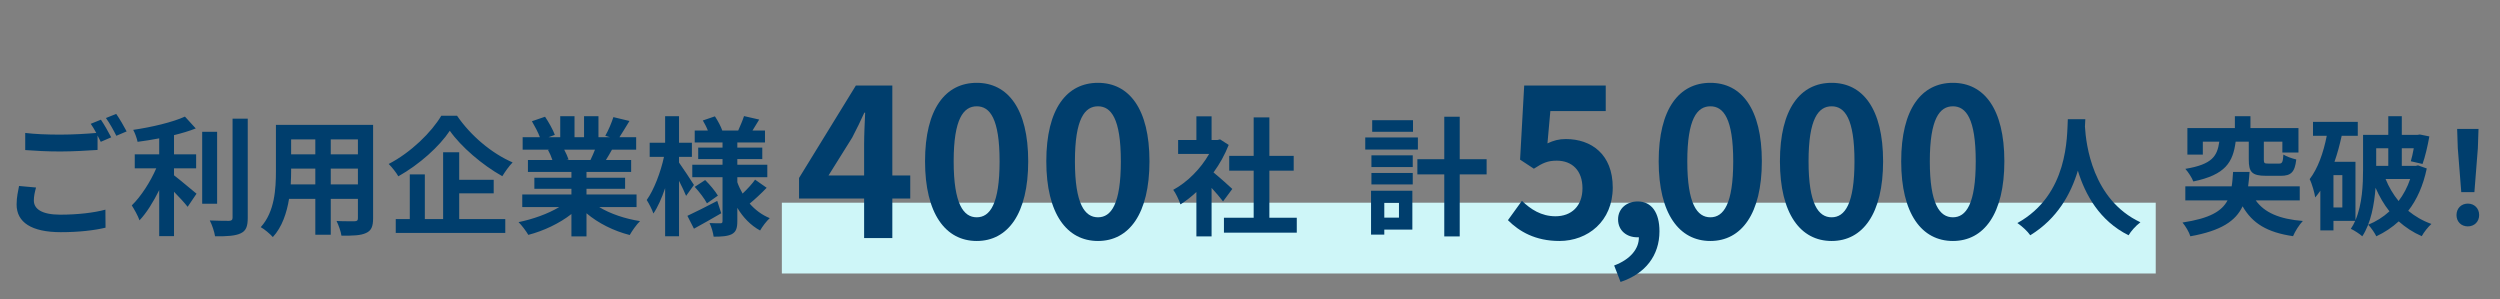
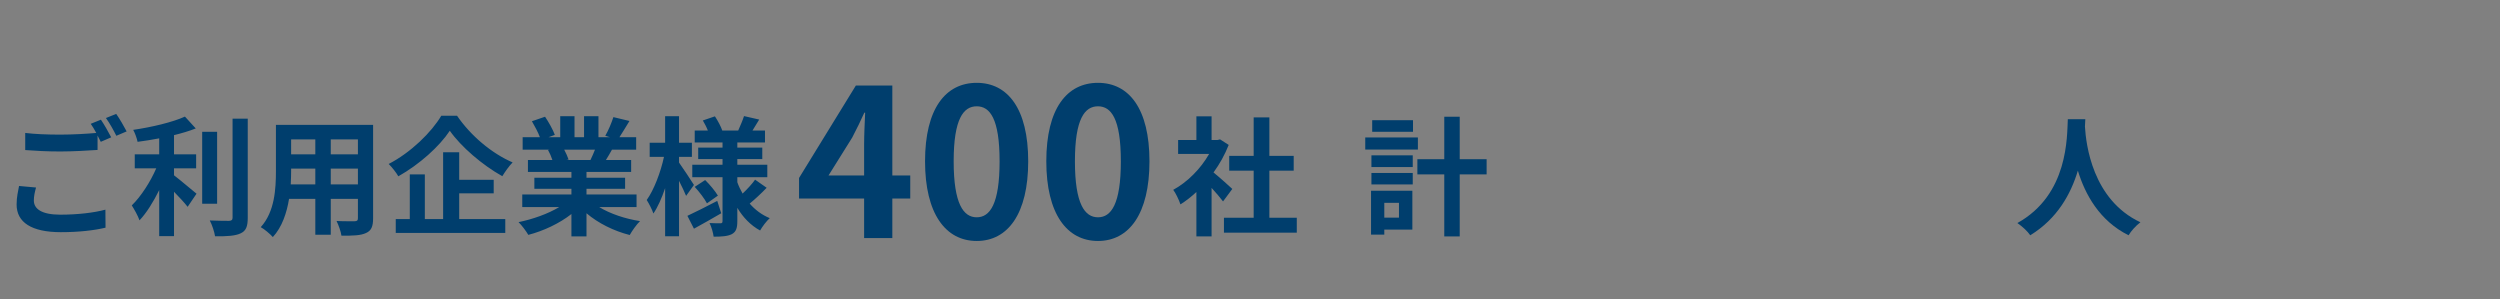
<svg xmlns="http://www.w3.org/2000/svg" width="777" height="93" viewBox="0 0 777 93" fill="none">
  <rect x="0" y="0" width="777" height="93" fill="#808080" stroke="none" />
-   <path d="M670 63H243V85H670V63Z" fill="#CEF6F8" />
  <path d="M257.496 54.544H268.568V44.88C268.568 42.128 268.76 37.84 268.888 35.024H268.632C267.48 37.584 266.2 40.208 264.856 42.768L257.496 54.544ZM268.568 74V61.712H248.344V55.312L266.008 26.576H277.336V54.544H282.904V61.712H277.336V74H268.568ZM303.568 74.896C293.904 74.896 287.504 66.448 287.504 50.128C287.504 33.744 293.904 25.744 303.568 25.744C313.232 25.744 319.568 33.808 319.568 50.128C319.568 66.448 313.232 74.896 303.568 74.896ZM303.568 67.536C307.664 67.536 310.672 63.44 310.672 50.128C310.672 36.88 307.664 33.04 303.568 33.04C299.472 33.04 296.4 36.88 296.4 50.128C296.4 63.44 299.472 67.536 303.568 67.536ZM341.255 74.896C331.591 74.896 325.191 66.448 325.191 50.128C325.191 33.744 331.591 25.744 341.255 25.744C350.919 25.744 357.255 33.808 357.255 50.128C357.255 66.448 350.919 74.896 341.255 74.896ZM341.255 67.536C345.351 67.536 348.359 63.44 348.359 50.128C348.359 36.88 345.351 33.04 341.255 33.04C337.159 33.04 334.087 36.88 334.087 50.128C334.087 63.44 337.159 67.536 341.255 67.536Z" fill="#003E6D" />
  <path d="M11.2 58.28C10.8 59.72 10.52 61 10.52 62.32C10.52 64.92 12.96 66.72 18.72 66.72C24.12 66.72 29.24 66.12 32.76 65.16L32.8 70.76C29.32 71.6 24.52 72.16 18.92 72.16C9.76 72.16 5.16 69.08 5.16 63.56C5.16 61.24 5.64 59.32 5.92 57.8L11.2 58.28ZM31.36 37.2C32.36 38.64 33.8 41.2 34.56 42.68L31.32 44.08C31.04 43.48 30.68 42.8 30.32 42.12V46.6C27.52 46.8 22.56 47.08 18.76 47.08C14.56 47.08 11.08 46.88 7.84 46.64V41.32C10.8 41.68 14.52 41.84 18.72 41.84C22.52 41.84 26.84 41.6 29.92 41.32C29.36 40.28 28.76 39.28 28.2 38.48L31.36 37.2ZM36.12 35.4C37.16 36.88 38.64 39.44 39.36 40.84L36.16 42.2C35.32 40.52 34.04 38.2 32.92 36.68L36.12 35.4ZM54.08 52.32V54.48C56.04 55.96 60 59.36 61.08 60.2L58.32 64.28C57.36 63.04 55.68 61.24 54.08 59.6V73.4H49.48V59.08C47.68 62.72 45.56 66.16 43.36 68.48C42.88 67.08 41.72 65.04 40.96 63.84C43.84 61.04 46.76 56.48 48.56 52.32H41.88V47.96H49.48V43C47.2 43.44 44.92 43.8 42.76 44.08C42.56 43.04 41.96 41.36 41.4 40.36C47.16 39.52 53.6 38 57.48 36.24L60.84 39.92C58.84 40.72 56.52 41.4 54.08 42V47.96H60.96V52.32H54.08ZM67.48 40.96V63.32H62.84V40.96H67.48ZM72.28 36.88H77V67.68C77 70.44 76.44 71.76 74.8 72.52C73.16 73.32 70.48 73.48 66.84 73.44C66.64 72.08 65.92 69.88 65.2 68.52C67.8 68.64 70.36 68.64 71.2 68.64C71.96 68.6 72.28 68.36 72.28 67.64V36.88ZM102.8 57.32H111.24V52.4H102.8V57.32ZM90.36 57.32H98V52.4H90.48V53.12C90.48 54.4 90.44 55.84 90.36 57.32ZM98 43.32H90.48V47.96H98V43.32ZM111.24 47.96V43.32H102.8V47.96H111.24ZM115.96 38.8V67.84C115.96 70.4 115.4 71.68 113.8 72.4C112.16 73.2 109.72 73.28 106.12 73.24C105.96 71.96 105.2 69.92 104.6 68.68C106.84 68.8 109.48 68.76 110.2 68.76C110.96 68.76 111.24 68.52 111.24 67.8V61.8H102.8V72.96H98V61.8H89.84C89.12 66.16 87.68 70.56 84.8 73.68C84.04 72.8 82.12 71.16 81.04 70.6C85.4 65.8 85.76 58.68 85.76 53.08V38.8H115.96ZM137.16 35.96H142.04C146.36 42.28 152.92 47.72 159.32 50.48C158.12 51.72 157.04 53.28 156.12 54.76C149.92 51.32 143.24 45.56 139.8 40.64C136.56 45.52 130.4 51.08 123.8 54.8C123.2 53.72 121.84 51.96 120.8 50.96C127.72 47.4 134.16 41.04 137.16 35.96ZM142.72 60.08V68.08H157.04V72.4H123V68.08H127.36V54.2H132.04V68.08H137.72V47.32H142.72V55.88H153.44V60.08H142.72ZM184.92 46.52H175.36C175.92 47.56 176.44 48.76 176.72 49.6L176.04 49.72H183.52C184 48.76 184.48 47.6 184.92 46.52ZM197.84 64.36H186.24C189.64 66.44 194.28 68 198.92 68.72C197.84 69.76 196.44 71.76 195.72 73.04C190.8 71.8 185.96 69.4 182.28 66.28V73.48H177.6V66.52C173.88 69.44 168.96 71.76 164.2 73C163.52 71.84 162.16 70 161.16 69.04C165.64 68.12 170.36 66.44 173.8 64.36H162.32V60.44H177.6V58.68H166.08V55.24H177.6V53.44H164.08V49.72H171.68C171.36 48.72 170.84 47.52 170.32 46.6L170.8 46.52H162.44V42.64H167.8C167.24 41.12 166.2 39.2 165.32 37.68L169.4 36.28C170.56 38 171.88 40.36 172.44 41.92L170.48 42.64H174.12V36.12H178.56V42.64H181.52V36.12H186V42.64H189.56L188.12 42.2C189.08 40.56 190.08 38.16 190.64 36.4L195.64 37.6C194.52 39.44 193.44 41.24 192.52 42.64H197.72V46.52H190.2C189.56 47.68 188.92 48.76 188.32 49.72H196.16V53.44H182.28V55.24H194.28V58.68H182.28V60.44H197.84V64.36ZM215.68 57.48L213.24 60.88C212.76 59.72 211.92 57.92 211.04 56.2V73.44H206.72V58.48C205.68 61.56 204.44 64.36 203.08 66.36C202.64 65.04 201.68 63.24 201 62.16C203.24 59.04 205.36 53.48 206.36 48.76H201.92V44.36H206.72V36.12H211.04V44.36H215.04V48.76H211.04V50.52C212.12 52 215 56.4 215.68 57.48ZM222.92 62.44L224.16 66.28C221.36 67.92 218.24 69.68 215.68 71.08L213.64 67.08C216 66 219.52 64.2 222.92 62.44ZM215.92 58.08L219.16 55.96C220.64 57.4 222.32 59.44 223.12 60.8L219.72 63.2C219 61.8 217.36 59.64 215.92 58.08ZM234.68 55.84L238.28 58.36C236.6 60.12 234.56 62 233 63.28C234.72 65.24 236.8 66.8 239.24 67.8C238.24 68.68 236.92 70.44 236.24 71.64C233.32 70.04 230.96 67.6 229.16 64.6V68.76C229.16 70.92 228.76 72.04 227.48 72.76C226.16 73.44 224.28 73.56 221.8 73.56C221.64 72.32 221.12 70.48 220.52 69.32C221.88 69.4 223.44 69.4 223.92 69.4C224.4 69.4 224.56 69.2 224.56 68.72V55.08H215.16V51.2H224.56V49.44H217V45.88H224.56V44.28H215.92V40.56H220C219.6 39.52 219 38.4 218.44 37.44L222.2 36.16C223.12 37.56 224.08 39.36 224.48 40.56H229.44C230.04 39.2 230.84 37.36 231.24 36.08L235.96 37.16C235.24 38.36 234.52 39.56 233.88 40.56H237.76V44.28H229.16V45.88H236.92V49.44H229.16V51.2H238.48V55.08H229.16V56.64C229.6 57.88 230.16 59.04 230.8 60.16C232.2 58.84 233.76 57.16 234.68 55.84Z" fill="#003E6D" />
  <path d="M383 58.72L380.12 62.6C379.28 61.48 377.92 59.88 376.56 58.4V73.48H371.84V59.68C370.24 61.16 368.56 62.48 366.88 63.52C366.48 62.24 365.36 59.92 364.64 59C369 56.64 373.2 52.44 375.8 47.84H366.16V43.52H371.84V36.16H376.56V43.52H378.36L379.2 43.32L381.88 45.04C380.68 48.08 379.08 50.96 377.16 53.6C379.08 55.16 382.16 57.92 383 58.72ZM394.52 67.68H403.04V72.32H380.4V67.68H389.64V53.04H382.04V48.44H389.64V36.48H394.52V48.44H402.08V53.04H394.52V67.68Z" fill="#003E6D" />
  <path d="M439.16 37.36V40.96H426.48V37.36H439.16ZM440.68 42.72V46.48H424.32V42.72H440.68ZM434.8 63.04H430.24V67.64H434.8V63.04ZM438.96 59.28V71.36H430.24V72.92H426.12V59.28H438.96ZM426.24 57.32V53.76H439.08V57.32H426.24ZM426.24 51.92V48.28H439.08V51.92H426.24ZM462.04 49.48V54.2H453.68V73.48H448.88V54.2H440.52V49.48H448.88V36.28H453.68V49.48H462.04Z" fill="#003E6D" />
  <path d="M642.68 37.04H648.12C648.08 37.68 648.04 38.48 648 39.32C648.32 44.84 650.32 62.08 665.24 69.08C663.76 70.2 662.32 71.84 661.56 73.12C652.52 68.64 648.04 60.4 645.8 53.04C643.64 60.24 639.44 67.96 631 73.12C630.16 71.88 628.6 70.44 627 69.32C642.96 60.48 642.4 42.32 642.68 37.04Z" fill="#003E6D" />
-   <path d="M698.92 44.04H694.84C694 50.4 691.72 54.32 681.68 56.4C681.28 55.28 680.08 53.44 679.2 52.48C687.68 51.08 689.12 48.44 689.76 44.04H684.64V48.04H679.84V39.8H694.6V36.12H699.44V39.8H714.36V47.4H709.36V44.04H703.6V49.64C703.6 50.72 703.8 50.84 705 50.84H708.36C709.32 50.84 709.52 50.4 709.68 48.04C710.6 48.64 712.44 49.28 713.68 49.56C713.24 53.56 712 54.64 708.88 54.64H704.24C699.88 54.64 698.92 53.44 698.92 49.64V44.04ZM714.76 62.28H701.08C703.8 66.08 708.4 68.08 715.72 68.68C714.64 69.8 713.28 71.92 712.68 73.4C704.68 72.24 700.04 69.44 697 64.12C694.84 68.68 690.36 71.72 680.76 73.44C680.4 72.16 679.24 70.24 678.32 69.16C686.76 67.88 690.52 65.68 692.32 62.28H679.2V57.92H693.6C693.84 56.56 693.92 55.08 694.04 53.44H699.16C699.04 55.04 698.92 56.52 698.72 57.92H714.76V62.28ZM742.28 46.08H738.52V51.56H742.28V46.08ZM749.08 55.64H741.44C742.44 58.12 743.84 60.48 745.48 62.48C747 60.48 748.24 58.16 749.08 55.64ZM728 64.48V54.44H725.24V64.48H728ZM751.52 51.4L754.24 52.36C753.12 57.72 751.16 62.08 748.48 65.52C750.6 67.24 752.96 68.64 755.68 69.6C754.68 70.48 753.32 72.2 752.68 73.4C750 72.24 747.64 70.68 745.52 68.8C743.48 70.68 741.12 72.24 738.56 73.44C738.04 72.36 736.88 70.68 736.04 69.84C738.44 68.88 740.68 67.48 742.64 65.68C740.92 63.52 739.52 61.08 738.32 58.36C737.92 63.56 736.88 69.36 734.2 73.44C733.48 72.76 731.64 71.56 730.64 71.12C731.16 70.36 731.6 69.52 732 68.64H725.24V71.6H721.16V59.28C720.64 60.04 720.12 60.72 719.56 61.36C719.4 60.08 718.56 57.04 717.84 55.68C720.4 52.36 722.12 47.48 723.16 42.2H718.88V37.88H732.8V42.2H727.8C727.2 44.92 726.48 47.68 725.56 50.28H732.08V68.44C734.2 63.44 734.44 57.36 734.44 52.68V41.92H742.28V36.12H746.48V41.92H751.36L752.08 41.8L755.04 42.4C754.52 45.36 753.72 48.8 752.92 50.96L749.28 50.12C749.6 49.04 749.92 47.6 750.2 46.08H746.48V51.56H750.8L751.52 51.4ZM764.96 59.72L763.88 46.04L763.68 40.08H770.32L770.12 46.04L769.04 59.72H764.96ZM767 70.36C764.96 70.36 763.48 68.92 763.48 66.84C763.48 64.72 765 63.28 767 63.28C769 63.28 770.52 64.72 770.52 66.84C770.52 68.92 769 70.36 767 70.36Z" fill="#003E6D" />
-   <path d="M484.664 74.896C477.176 74.896 472.184 71.952 468.664 68.432L473.016 62.416C475.704 65.04 479.032 67.216 483.448 67.216C488.376 67.216 491.832 64.08 491.832 58.512C491.832 53.008 488.632 49.936 483.832 49.936C481.016 49.936 479.48 50.64 476.728 52.432L472.44 49.616L473.72 26.576H499.064V34.512H481.848L480.952 44.56C482.872 43.664 484.472 43.216 486.648 43.216C494.584 43.216 501.24 47.952 501.24 58.256C501.24 68.816 493.432 74.896 484.664 74.896ZM503.664 87.632L501.68 82.512C506.672 80.656 509.424 77.328 509.36 73.744C509.168 73.744 508.976 73.744 508.784 73.744C505.712 73.744 502.896 71.76 502.896 68.176C502.896 64.784 505.648 62.608 508.976 62.608C513.328 62.608 515.76 66.064 515.76 71.888C515.76 79.376 511.408 85.072 503.664 87.632ZM531.58 74.896C521.916 74.896 515.516 66.448 515.516 50.128C515.516 33.744 521.916 25.744 531.58 25.744C541.244 25.744 547.58 33.808 547.58 50.128C547.58 66.448 541.244 74.896 531.58 74.896ZM531.58 67.536C535.676 67.536 538.684 63.44 538.684 50.128C538.684 36.88 535.676 33.04 531.58 33.04C527.484 33.04 524.412 36.88 524.412 50.128C524.412 63.44 527.484 67.536 531.58 67.536ZM569.267 74.896C559.603 74.896 553.203 66.448 553.203 50.128C553.203 33.744 559.603 25.744 569.267 25.744C578.931 25.744 585.267 33.808 585.267 50.128C585.267 66.448 578.931 74.896 569.267 74.896ZM569.267 67.536C573.363 67.536 576.371 63.44 576.371 50.128C576.371 36.88 573.363 33.04 569.267 33.04C565.171 33.04 562.099 36.88 562.099 50.128C562.099 63.44 565.171 67.536 569.267 67.536ZM606.955 74.896C597.291 74.896 590.891 66.448 590.891 50.128C590.891 33.744 597.291 25.744 606.955 25.744C616.619 25.744 622.955 33.808 622.955 50.128C622.955 66.448 616.619 74.896 606.955 74.896ZM606.955 67.536C611.051 67.536 614.059 63.44 614.059 50.128C614.059 36.88 611.051 33.04 606.955 33.04C602.859 33.04 599.787 36.88 599.787 50.128C599.787 63.44 602.859 67.536 606.955 67.536Z" fill="#003E6D" />
</svg>